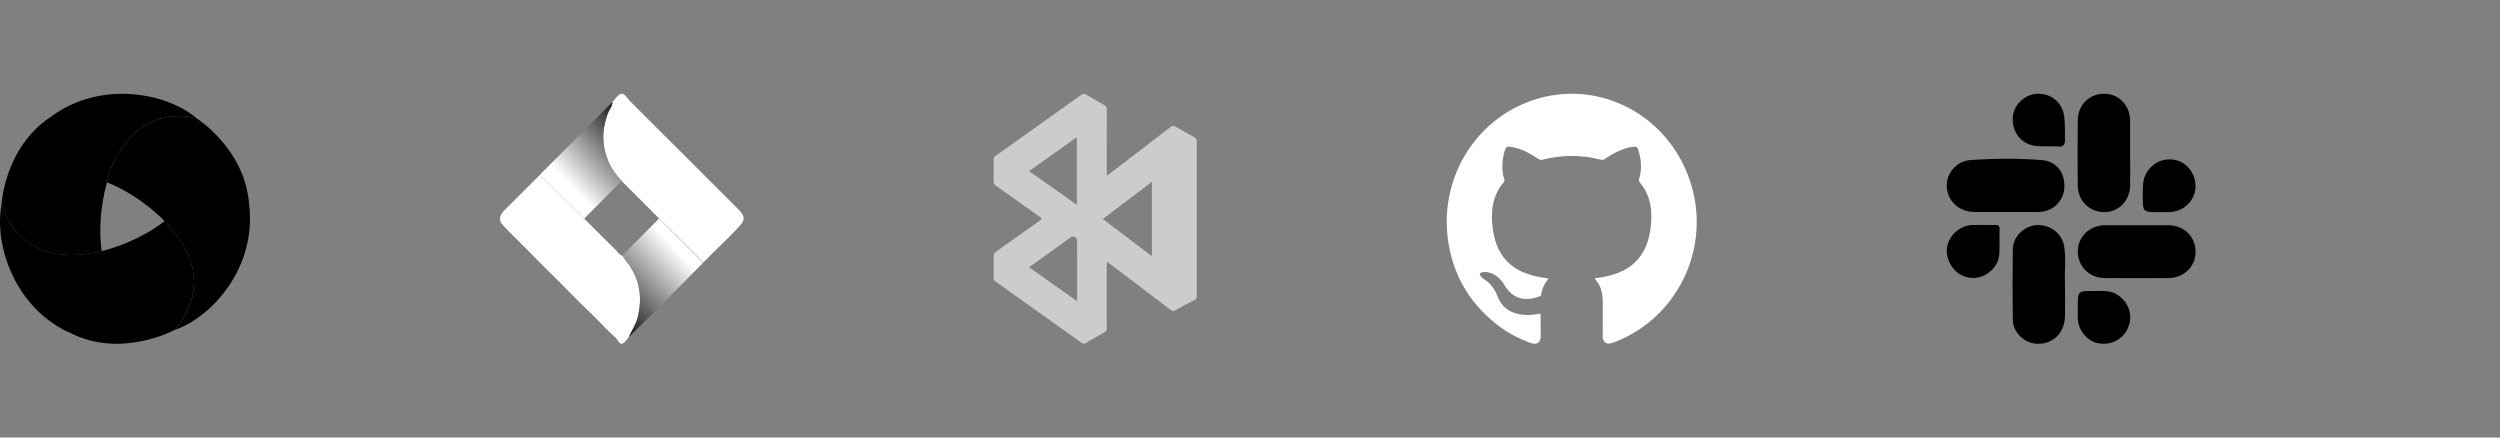
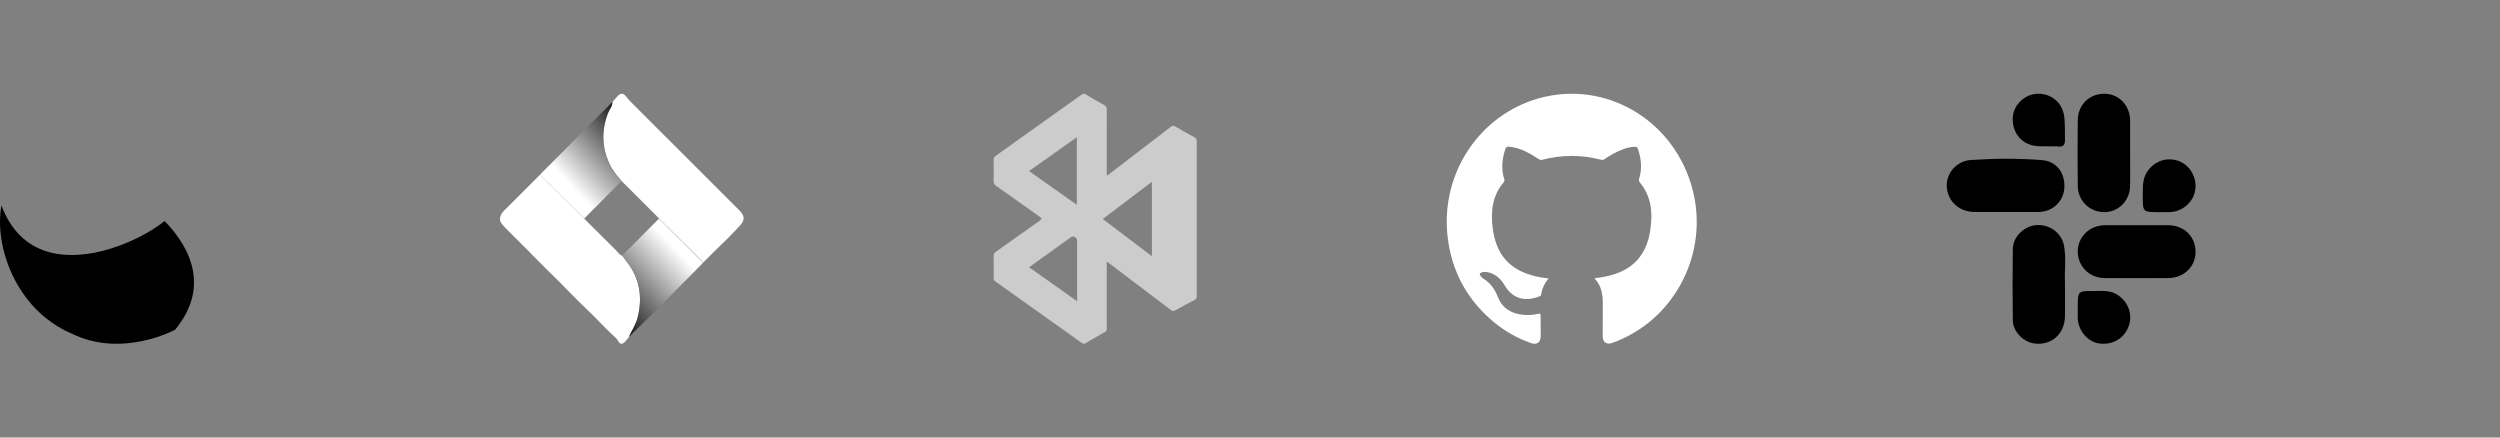
<svg xmlns="http://www.w3.org/2000/svg" width="160" height="28" viewBox="0 0 160 28" fill="none">
  <rect x="0" y="0" width="160" height="28" fill="#808080" stroke="none" />
-   <path d="M6.512 16.073C6.34 14.987 6.383 13.277 6.847 11.669C6.831 11.663 6.815 11.657 6.799 11.651C7.936 7.815 10.613 7.026 12.605 7.587C12.605 7.587 12.605 7.587 12.606 7.587C10.681 5.929 6.424 5.108 3.234 7.488C0.242 9.491 0.093 13.151 0.093 13.151C0.093 13.151 0.093 13.151 0.093 13.152C1.281 16.338 4.035 16.683 6.512 16.073Z" fill="#00ACD2" style="fill:#00ACD2;fill:color(display-p3 0 0.674 0.824);fill-opacity:1;" />
  <path d="M10.535 14.148C9.671 14.843 8.152 15.666 6.512 16.07C4.034 16.681 1.281 16.336 0.093 13.148C-0.383 15.64 0.939 19.788 4.599 21.356C7.833 22.941 11.203 21.105 11.203 21.105C13.378 18.479 12.302 15.957 10.535 14.148Z" fill="#C8E9EB" style="fill:#C8E9EB;fill:color(display-p3 0.784 0.914 0.922);fill-opacity:1;" />
-   <path d="M15.948 13.134C15.707 9.546 12.606 7.588 12.606 7.588C12.606 7.588 12.606 7.588 12.605 7.588C10.613 7.027 7.935 7.816 6.799 11.652C6.815 11.658 6.831 11.664 6.847 11.67C7.88 12.062 9.361 12.949 10.536 14.152C12.303 15.96 13.379 18.483 11.204 21.108C13.604 20.274 16.418 17.082 15.948 13.134Z" fill="#662D91" style="fill:#662D91;fill:color(display-p3 0.4 0.176 0.569);fill-opacity:1;" />
  <path d="M47.322 13.466C44.991 11.136 42.663 8.808 40.326 6.477C40.144 6.3 39.988 5.962 39.759 6.003C39.547 6.045 39.386 6.341 39.198 6.524C39.198 6.815 38.986 7.026 38.895 7.282C38.504 8.34 38.516 9.366 38.971 10.407C39.168 10.862 39.468 11.224 39.783 11.585C40.582 12.385 41.382 13.184 42.178 13.978C43.084 14.877 43.995 15.777 44.9 16.682C44.935 16.717 44.953 16.782 44.976 16.835C45.197 16.609 45.42 16.379 45.647 16.159C46.231 15.598 46.813 15.033 47.357 14.437C47.684 14.087 47.666 13.816 47.322 13.466Z" fill="white" style="fill:white;fill-opacity:1;" />
  <path d="M40.088 16.716C40 16.604 39.918 16.483 39.833 16.366C39.621 16.319 39.542 16.125 39.406 15.998C38.73 15.337 38.063 14.661 37.393 13.997C36.523 13.138 35.659 12.28 34.795 11.422C34.712 11.339 34.606 11.275 34.595 11.148C34.501 11.242 34.404 11.337 34.31 11.434C33.628 12.11 32.943 12.794 32.261 13.482C31.993 13.75 31.923 14.056 32.09 14.288C32.214 14.458 32.37 14.608 32.517 14.761C32.89 15.134 33.269 15.508 33.642 15.884C34.022 16.263 34.401 16.648 34.78 17.033C35.153 17.406 35.532 17.774 35.906 18.147C36.279 18.52 36.641 18.905 37.02 19.279C37.393 19.652 37.79 20.008 38.157 20.387C38.572 20.819 38.986 21.245 39.43 21.642C39.565 21.765 39.621 22.056 39.827 21.992C39.997 21.939 40.112 21.718 40.253 21.571C40.441 21.151 40.709 20.766 40.82 20.31C41.135 18.997 40.944 17.788 40.085 16.713L40.088 16.716Z" fill="white" style="fill:white;fill-opacity:1;" />
  <path d="M34.791 11.413C35.656 12.271 36.526 13.129 37.39 13.987C38.183 13.188 38.983 12.388 39.776 11.589C39.468 11.227 39.162 10.86 38.965 10.41C38.51 9.37 38.498 8.344 38.889 7.286C38.983 7.03 39.192 6.818 39.192 6.527C37.669 8.068 36.132 9.605 34.594 11.139C34.6 11.268 34.706 11.339 34.788 11.413H34.791Z" fill="url(#paint0_linear_4321_19120)" style="" />
  <path d="M42.178 13.988C41.408 14.764 40.638 15.54 39.859 16.319C39.847 16.331 39.836 16.349 39.83 16.366C39.918 16.484 40 16.598 40.086 16.716C40.938 17.789 41.138 19 40.809 20.314C40.697 20.769 40.429 21.154 40.241 21.575C40.62 21.201 40.994 20.834 41.373 20.461C42.061 19.773 42.752 19.082 43.439 18.394C43.948 17.88 44.456 17.366 44.962 16.854C44.938 16.801 44.927 16.737 44.886 16.701C43.986 15.796 43.081 14.896 42.169 13.991L42.178 13.988Z" fill="url(#paint1_linear_4321_19120)" style="" />
  <path opacity="0.6" d="M76.591 9.025C76.591 8.909 76.557 8.848 76.461 8.795C76.047 8.569 75.633 8.34 75.226 8.1C75.11 8.032 75.033 8.04 74.926 8.122C73.63 9.122 72.332 10.117 71.031 11.108C70.974 11.15 70.927 11.217 70.831 11.223V10.989C70.831 9.664 70.829 8.339 70.834 7.017C70.834 6.869 70.794 6.791 70.669 6.723C70.272 6.507 69.882 6.277 69.493 6.045C69.395 5.986 69.324 5.982 69.226 6.052C67.395 7.362 65.563 8.668 63.727 9.969C63.624 10.043 63.593 10.121 63.593 10.247C63.599 10.695 63.601 11.145 63.593 11.592C63.587 11.651 63.598 11.71 63.624 11.762C63.65 11.814 63.69 11.857 63.738 11.885C64.672 12.542 65.599 13.209 66.533 13.867C66.68 13.97 66.701 14.013 66.538 14.127C65.603 14.782 64.676 15.451 63.743 16.108C63.638 16.183 63.59 16.256 63.593 16.398C63.602 16.86 63.599 17.324 63.593 17.786C63.589 17.831 63.598 17.876 63.617 17.916C63.637 17.956 63.667 17.989 63.704 18.012C65.55 19.322 67.394 20.635 69.237 21.951C69.321 22.011 69.381 22.017 69.469 21.964C69.882 21.72 70.297 21.48 70.715 21.245C70.754 21.228 70.787 21.197 70.808 21.158C70.829 21.119 70.838 21.073 70.833 21.028C70.826 20.701 70.83 20.373 70.83 20.045V16.739C70.935 16.815 71.006 16.865 71.076 16.918C72.358 17.886 73.64 18.857 74.921 19.829C75.025 19.908 75.101 19.927 75.222 19.859C75.627 19.629 76.04 19.415 76.453 19.2C76.546 19.151 76.59 19.098 76.59 18.976C76.587 15.659 76.588 12.342 76.591 9.025ZM65.861 10.948L68.917 8.782V13.108L65.861 10.948ZM68.936 18.991V19.278L65.861 17.104C66.776 16.448 67.67 15.805 68.565 15.164C68.689 15.076 68.92 15.202 68.934 15.363C68.94 15.426 68.934 15.491 68.934 15.555L68.936 18.991ZM73.721 16.396L70.579 14.016L73.721 11.636V16.396Z" fill="white" style="fill:white;fill-opacity:1;" />
  <path d="M102.048 17.811C102.527 17.752 102.968 17.67 103.393 17.524C104.715 17.073 105.422 16.107 105.62 14.71C105.692 14.191 105.722 13.669 105.631 13.147C105.532 12.601 105.312 12.118 104.966 11.698C104.902 11.616 104.871 11.553 104.905 11.443C105.103 10.796 105.042 10.156 104.826 9.524C104.788 9.414 104.723 9.394 104.624 9.394C104.244 9.402 103.895 9.531 103.553 9.688C103.253 9.826 102.968 9.995 102.694 10.183C102.618 10.234 102.557 10.242 102.466 10.222C101.216 9.9 99.962 9.897 98.712 10.222C98.605 10.25 98.533 10.222 98.453 10.167C97.933 9.826 97.401 9.52 96.781 9.414C96.774 9.414 96.77 9.41 96.762 9.41C96.42 9.351 96.379 9.374 96.284 9.716C96.12 10.301 96.09 10.886 96.272 11.471C96.295 11.549 96.291 11.6 96.238 11.663C95.516 12.511 95.394 13.516 95.531 14.588C95.581 14.965 95.66 15.334 95.797 15.687C96.219 16.767 97.04 17.348 98.092 17.634C98.415 17.724 98.746 17.776 99.111 17.827C98.837 18.141 98.685 18.486 98.628 18.879C98.621 18.945 98.56 18.949 98.514 18.969C97.648 19.311 96.819 19.157 96.295 18.258C96.048 17.834 95.702 17.528 95.22 17.422C95.087 17.395 94.957 17.391 94.828 17.434C94.695 17.477 94.669 17.564 94.76 17.67C94.821 17.744 94.893 17.815 94.973 17.862C95.402 18.125 95.672 18.521 95.854 18.985C96.154 19.75 96.736 20.076 97.488 20.147C97.819 20.178 98.145 20.159 98.469 20.08C98.571 20.056 98.598 20.088 98.598 20.194C98.594 20.626 98.602 21.058 98.605 21.489C98.609 21.913 98.366 22.094 97.975 21.953C97.142 21.658 96.375 21.238 95.683 20.677C93.935 19.256 92.898 17.403 92.643 15.118C92.195 11.094 94.688 7.357 98.484 6.293C102.785 5.087 107.193 7.714 108.333 12.162C109.351 16.135 107.28 20.284 103.511 21.823C103.389 21.874 103.264 21.921 103.139 21.96C102.804 22.062 102.572 21.886 102.572 21.525C102.572 20.806 102.576 20.088 102.58 19.366C102.58 18.957 102.519 18.561 102.329 18.192C102.257 18.062 102.162 17.948 102.048 17.811Z" fill="white" style="fill:white;fill-opacity:1;" />
  <path d="M132.094 15.707C131.936 14.903 131.179 14.351 130.335 14.406C129.547 14.461 128.829 15.147 128.821 15.936C128.798 17.457 128.798 18.979 128.821 20.493C128.829 21.218 129.484 21.889 130.201 21.983C131.281 22.125 132.133 21.384 132.157 20.256C132.172 19.578 132.157 18.892 132.157 18.057C132.117 17.387 132.251 16.543 132.094 15.707Z" fill="#E0455A" style="fill:#E0455A;fill:color(display-p3 0.878 0.271 0.353);fill-opacity:1;" />
  <path d="M134.687 13.577C135.602 13.569 136.32 12.828 136.327 11.874C136.335 11.18 136.327 10.486 136.327 9.793C136.327 9.099 136.327 8.405 136.327 7.711C136.32 6.749 135.618 6.016 134.703 6C133.733 5.984 132.984 6.702 132.977 7.695C132.961 9.099 132.961 10.502 132.977 11.906C132.992 12.86 133.749 13.585 134.687 13.577Z" fill="#54B67D" style="fill:#54B67D;fill:color(display-p3 0.329 0.714 0.49);fill-opacity:1;" />
  <path d="M138.772 14.414C138.101 14.406 137.439 14.414 136.769 14.414C136.075 14.414 135.381 14.406 134.695 14.414C133.726 14.429 132.977 15.163 132.977 16.093C132.977 17.047 133.726 17.796 134.703 17.796C136.059 17.804 137.423 17.804 138.78 17.796C139.757 17.788 140.514 17.063 140.514 16.14C140.53 15.155 139.789 14.421 138.772 14.414Z" fill="#EAB12F" style="fill:#EAB12F;fill:color(display-p3 0.918 0.694 0.184);fill-opacity:1;" />
  <path d="M130.485 13.566C131.368 13.55 132.062 12.896 132.117 12.029C132.18 11.075 131.62 10.318 130.69 10.247C129.176 10.129 127.662 10.136 126.149 10.239C125.203 10.294 124.532 11.114 124.595 11.982C124.666 12.904 125.4 13.558 126.369 13.566C127.032 13.566 127.702 13.566 128.372 13.566C128.727 13.566 129.074 13.566 129.429 13.566C129.783 13.566 130.13 13.574 130.485 13.566Z" fill="#4EC4F0" style="fill:#4EC4F0;fill:color(display-p3 0.306 0.769 0.941);fill-opacity:1;" />
  <path d="M135.492 18.852C135.019 18.56 134.506 18.631 134.001 18.623C132.977 18.616 132.977 18.623 132.977 19.64C132.977 19.893 132.969 20.137 132.977 20.39C133.016 21.186 133.631 21.887 134.356 21.982C135.216 22.1 135.973 21.643 136.241 20.855C136.509 20.098 136.185 19.278 135.492 18.852Z" fill="#EAB12F" style="fill:#EAB12F;fill:color(display-p3 0.918 0.694 0.184);fill-opacity:1;" />
  <path d="M139.371 10.281C138.567 10.028 137.747 10.375 137.345 11.124C137.1 11.582 137.147 12.063 137.14 12.544C137.132 13.576 137.14 13.576 138.18 13.576C138.401 13.576 138.622 13.576 138.843 13.576C139.655 13.561 140.372 12.954 140.491 12.173C140.632 11.361 140.128 10.517 139.371 10.281Z" fill="#54B67D" style="fill:#54B67D;fill:color(display-p3 0.329 0.714 0.49);fill-opacity:1;" />
-   <path d="M127.686 14.396C127.19 14.412 126.693 14.38 126.196 14.404C125.392 14.443 124.698 15.098 124.603 15.886C124.509 16.619 125.021 17.447 125.715 17.692C126.504 17.968 127.339 17.636 127.765 16.903C128.025 16.454 127.954 15.965 127.97 15.531C127.97 15.216 127.962 14.956 127.97 14.688C127.986 14.482 127.915 14.388 127.686 14.396Z" fill="#E0455A" style="fill:#E0455A;fill:color(display-p3 0.878 0.271 0.353);fill-opacity:1;" />
  <path d="M130.193 9.327C130.509 9.383 130.816 9.351 131.092 9.367C131.329 9.367 131.526 9.351 131.715 9.375C132.046 9.414 132.164 9.264 132.156 8.957C132.156 8.476 132.164 7.987 132.117 7.506C132.022 6.607 131.336 5.992 130.422 6C129.618 6.008 128.877 6.686 128.821 7.482C128.75 8.421 129.31 9.17 130.193 9.327Z" fill="#4EC5F0" style="fill:#4EC5F0;fill:color(display-p3 0.306 0.772 0.941);fill-opacity:1;" />
  <defs>
    <linearGradient id="paint0_linear_4321_19120" x1="41.096" y1="7.665" x2="35.52" y2="12.815" gradientUnits="userSpaceOnUse">
      <stop stop-color="#0F65DF" style="stop-color:#0F65DF;stop-color:color(display-p3 0.059 0.396 0.875);stop-opacity:1;" />
      <stop offset="0.82" stop-color="white" style="stop-color:white;stop-opacity:1;" />
    </linearGradient>
    <linearGradient id="paint1_linear_4321_19120" x1="38.41" y1="20.443" x2="44.127" y2="15.011" gradientUnits="userSpaceOnUse">
      <stop stop-color="#0F65DF" style="stop-color:#0F65DF;stop-color:color(display-p3 0.059 0.396 0.875);stop-opacity:1;" />
      <stop offset="0.84" stop-color="white" style="stop-color:white;stop-opacity:1;" />
    </linearGradient>
  </defs>
</svg>